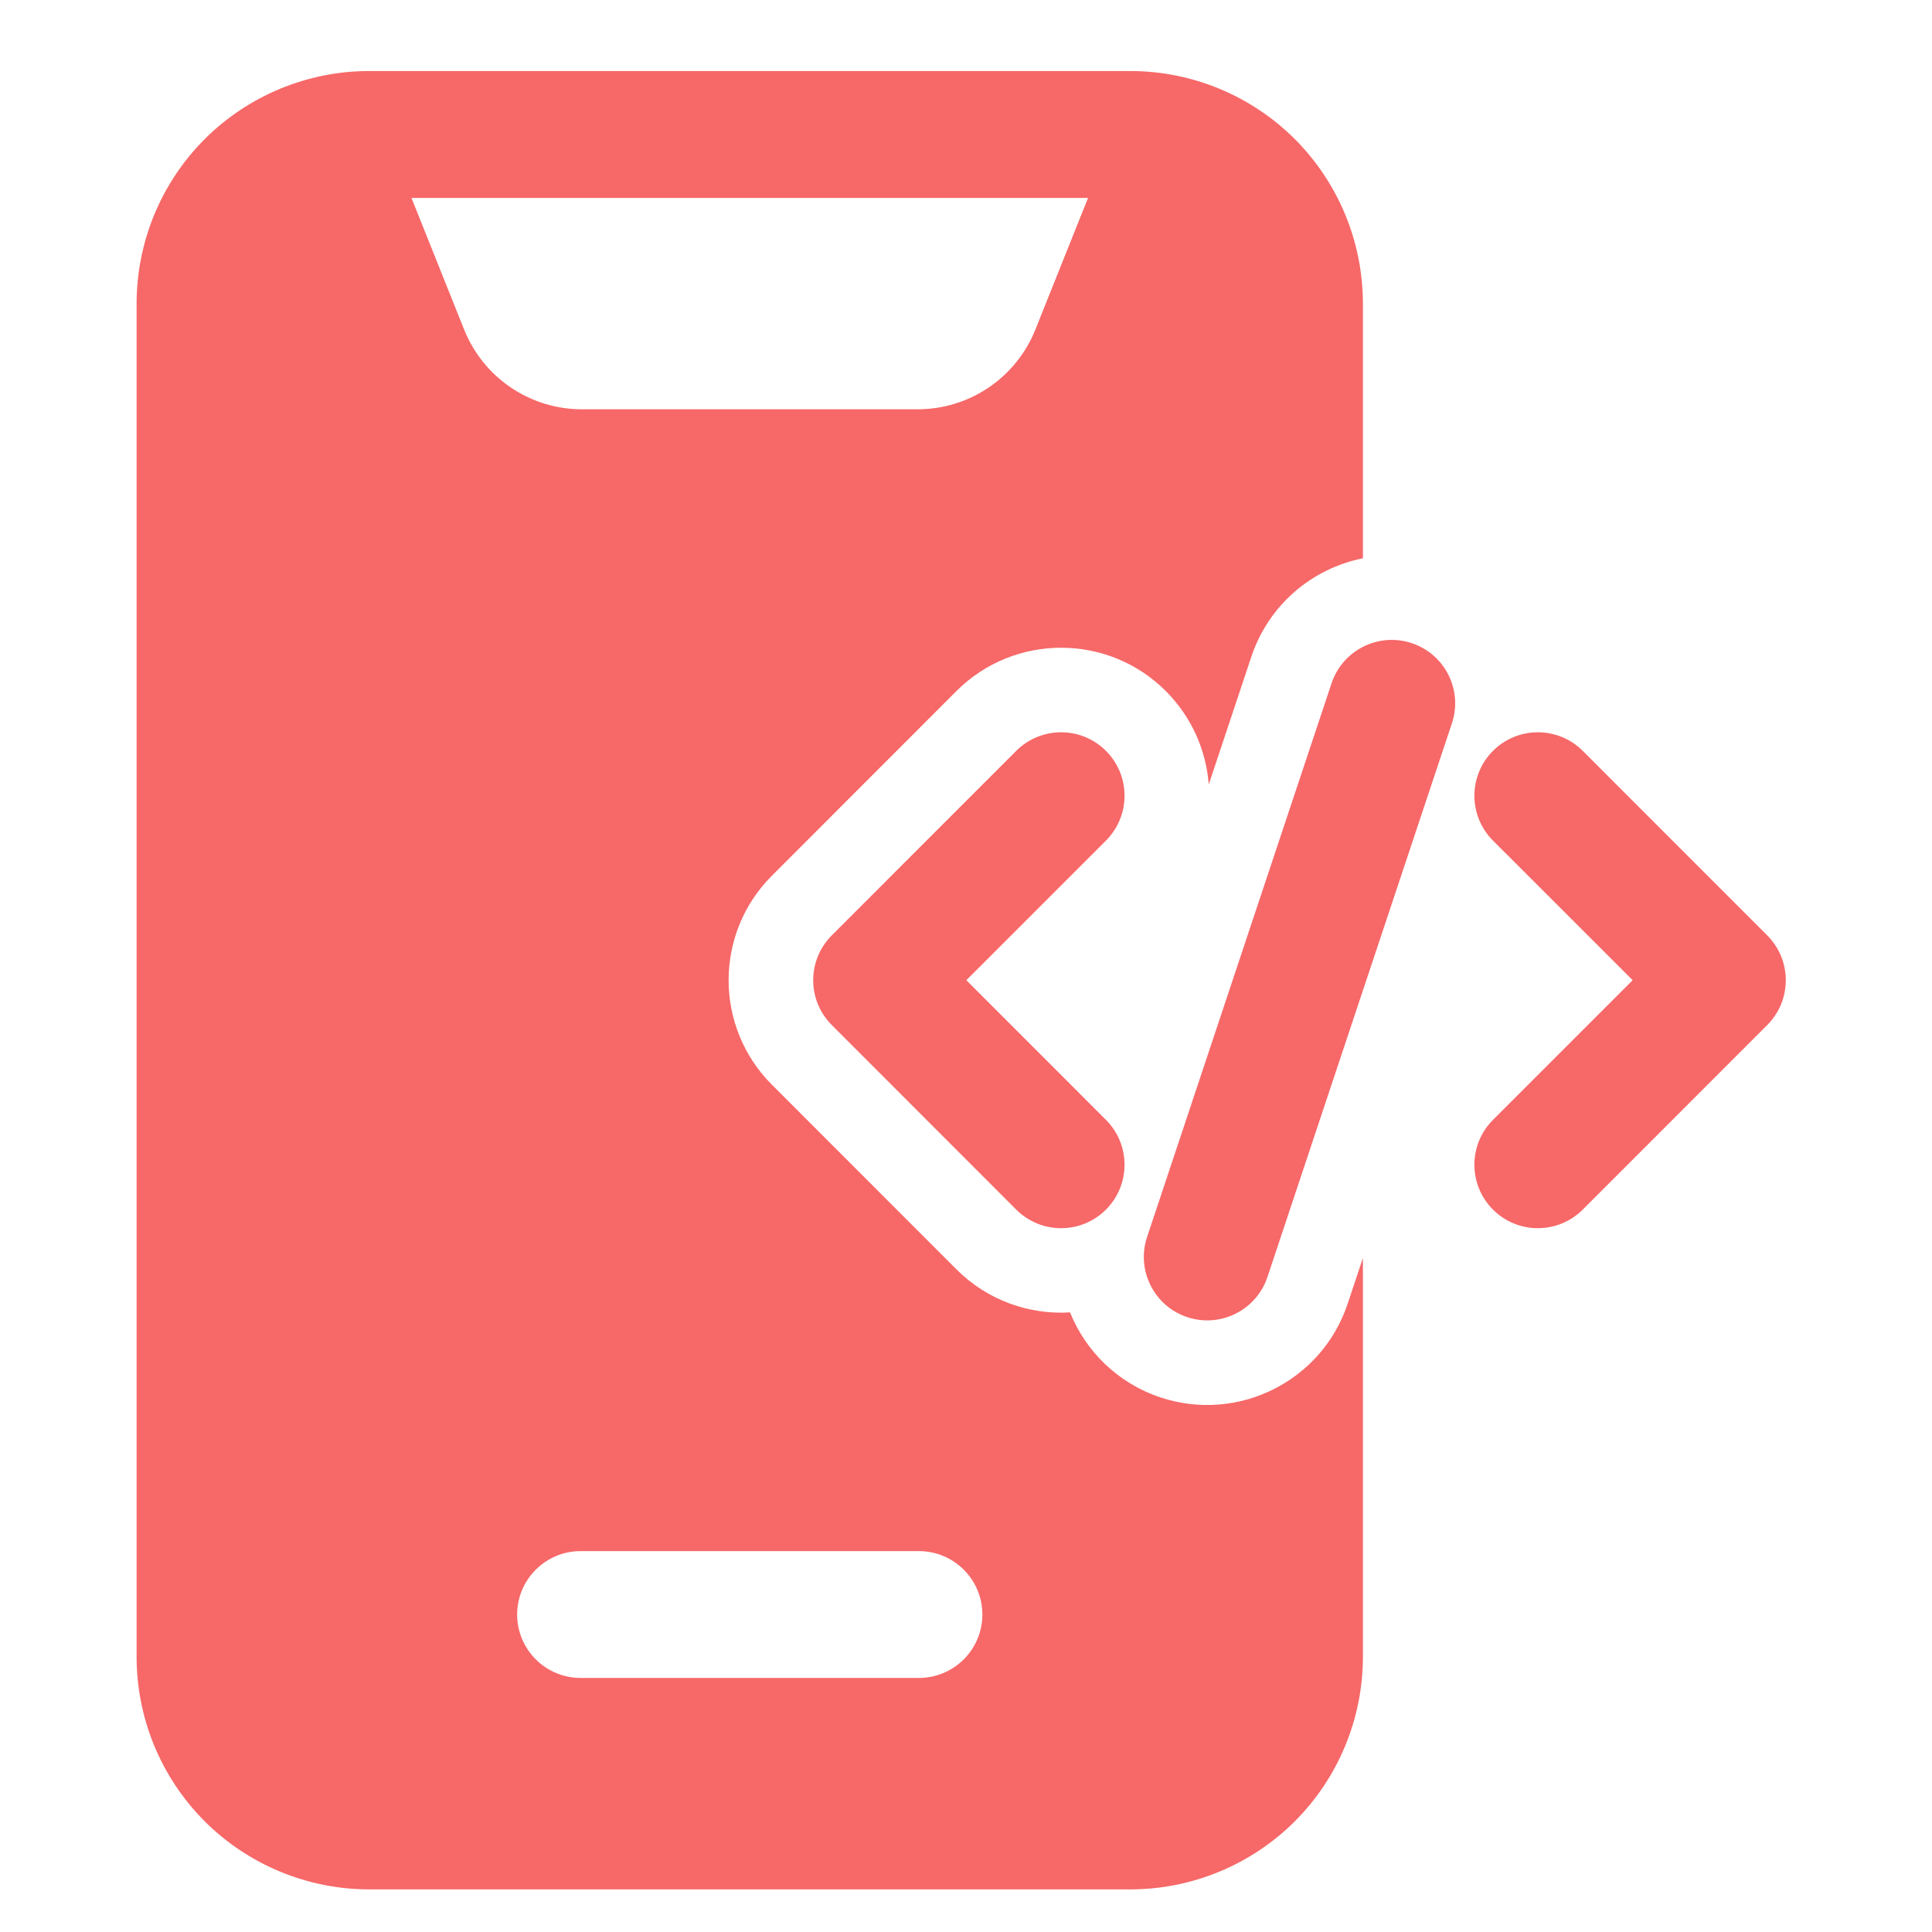
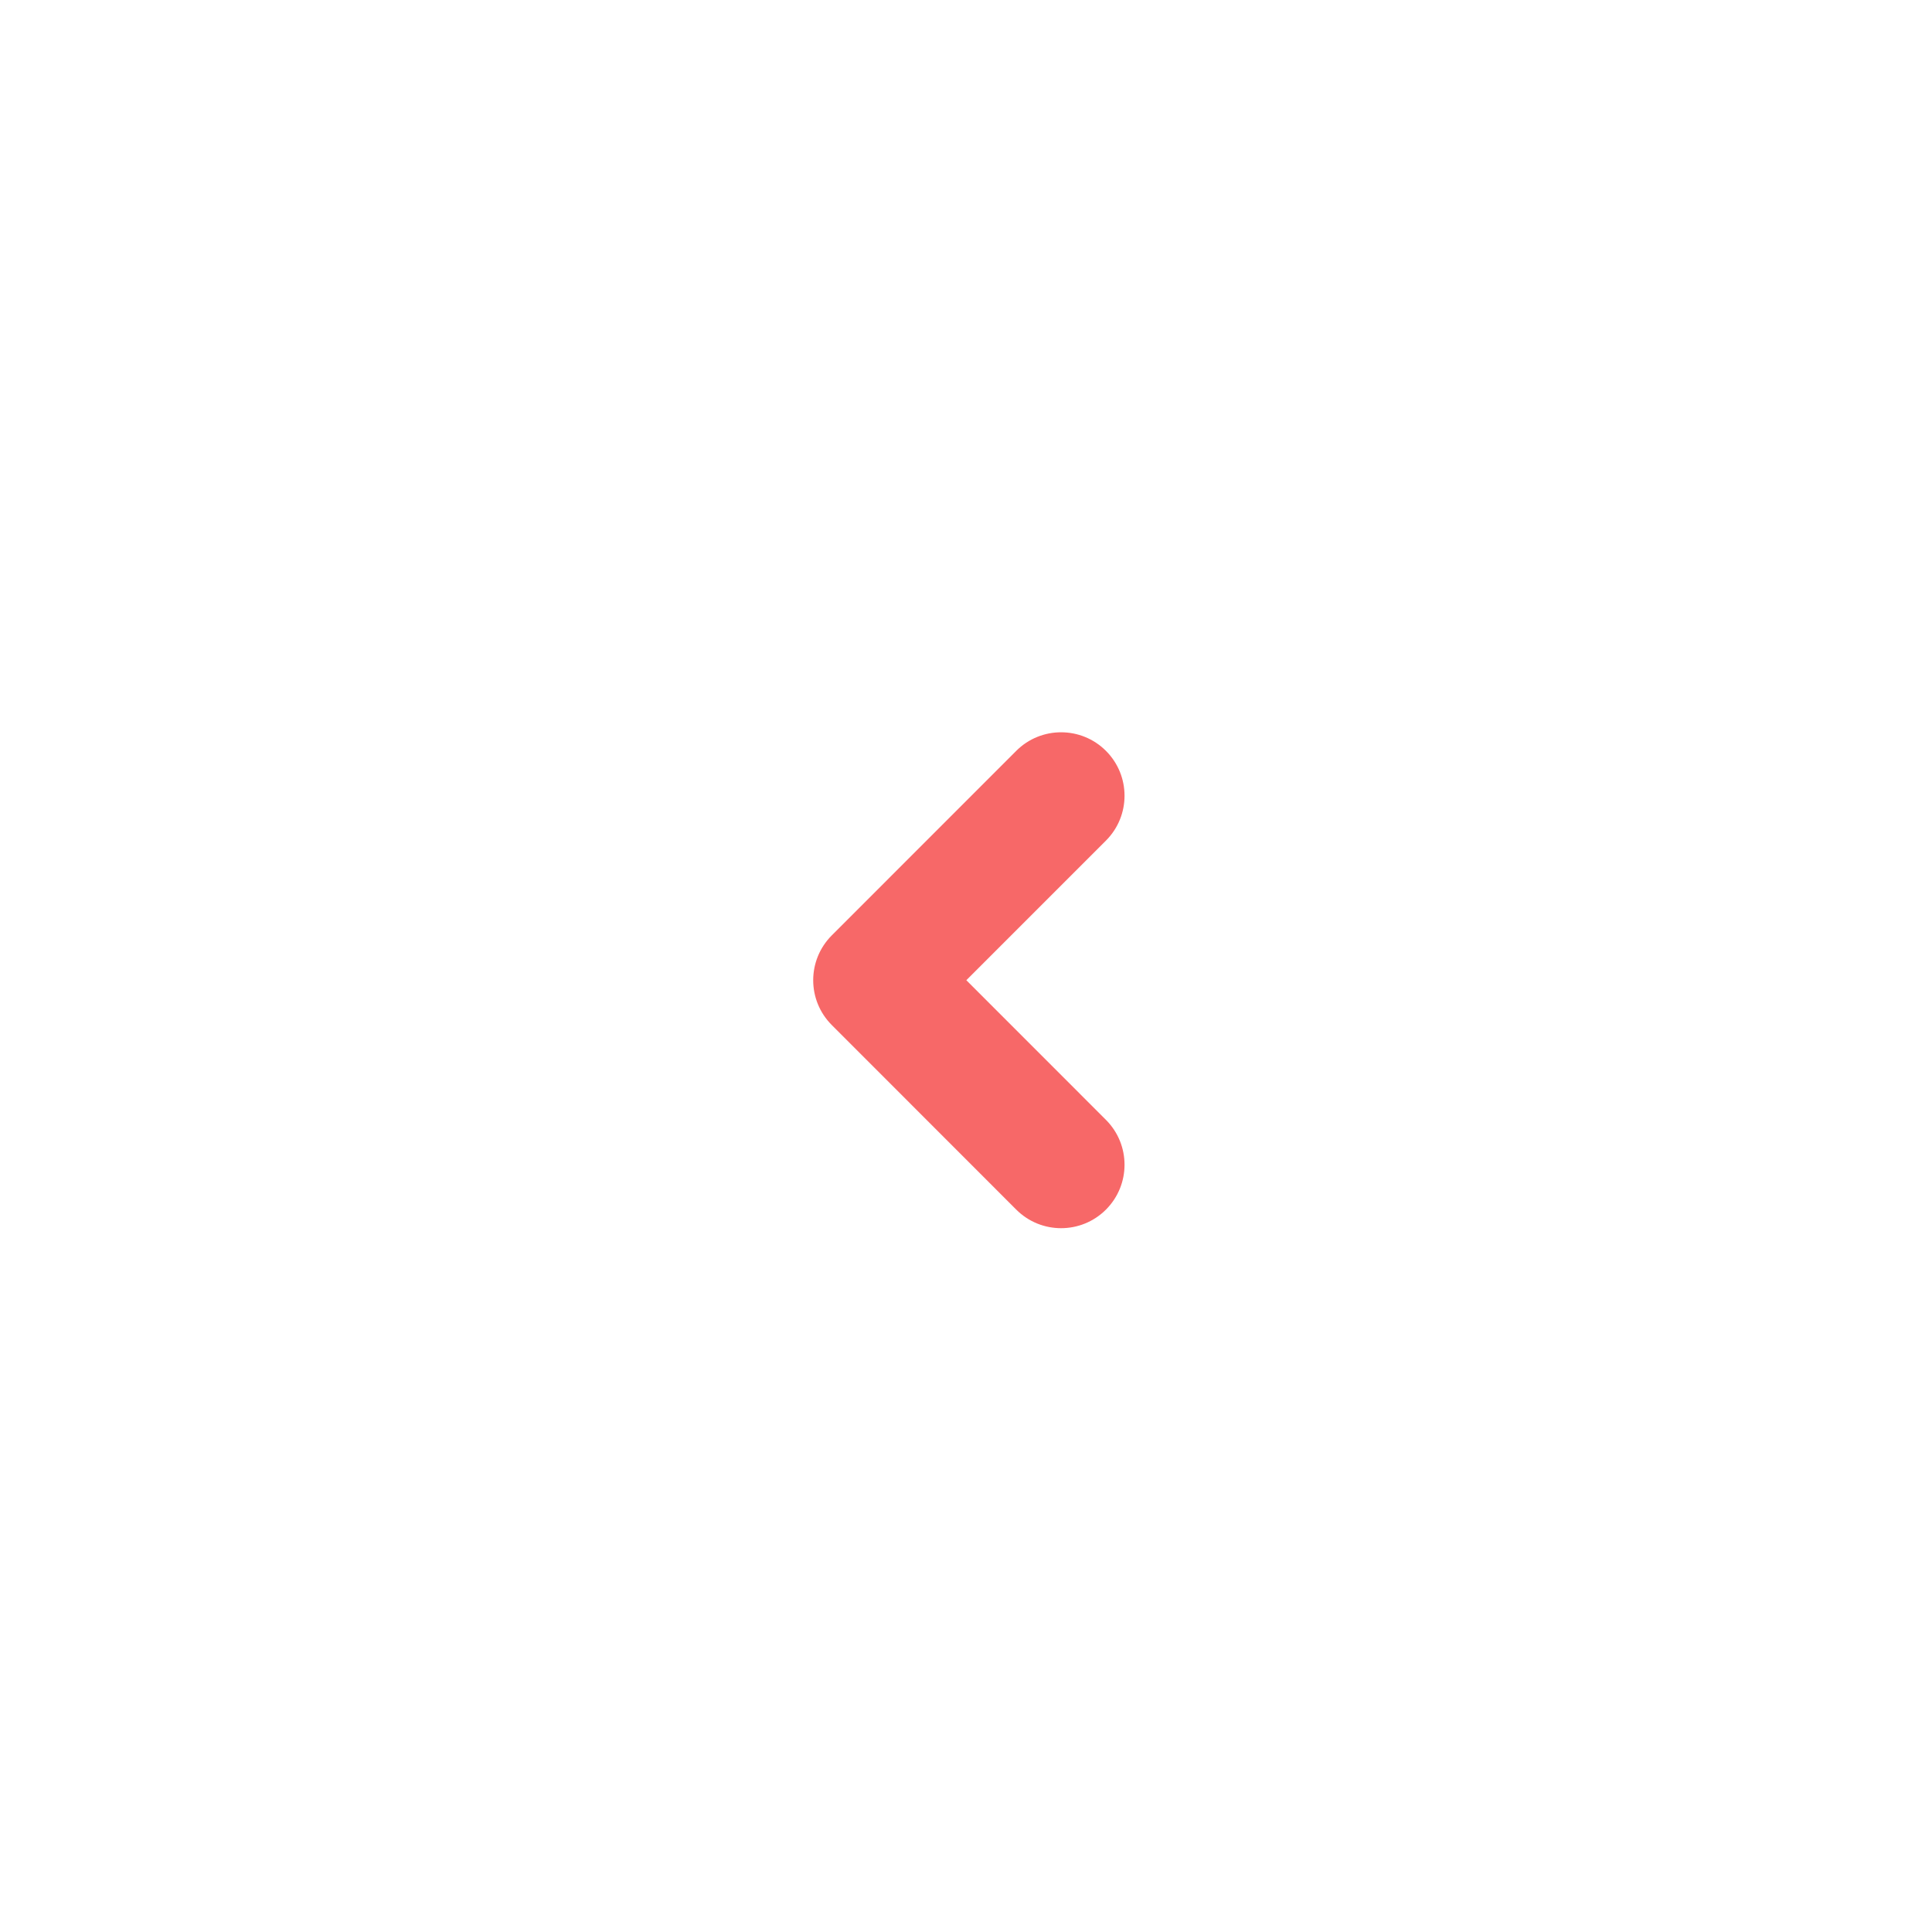
<svg xmlns="http://www.w3.org/2000/svg" width="34" height="34" viewBox="0 0 34 34" fill="none">
-   <path fill-rule="evenodd" clip-rule="evenodd" d="M23.433 12.025L20.187 21.768C19.992 22.351 20.308 22.984 20.892 23.179C21.477 23.374 22.11 23.058 22.305 22.473L25.551 12.73C25.746 12.147 25.431 11.514 24.846 11.319C24.261 11.124 23.628 11.44 23.433 12.025Z" fill="#F76868" />
-   <path fill-rule="evenodd" clip-rule="evenodd" d="M26.274 14.793L28.732 17.25L26.274 19.708C25.838 20.144 25.838 20.851 26.274 21.287C26.71 21.723 27.417 21.723 27.854 21.287L31.1 18.039C31.536 17.603 31.536 16.898 31.1 16.461L27.854 13.214C27.417 12.778 26.71 12.778 26.274 13.214C25.838 13.65 25.838 14.357 26.274 14.793Z" fill="#F76868" />
  <path fill-rule="evenodd" clip-rule="evenodd" d="M17.884 13.214L14.638 16.461C14.202 16.898 14.202 17.603 14.638 18.039L17.884 21.287C18.32 21.723 19.027 21.723 19.463 21.287C19.899 20.851 19.899 20.144 19.463 19.708L17.006 17.25L19.463 14.793C19.899 14.357 19.899 13.65 19.463 13.214C19.027 12.778 18.32 12.778 17.884 13.214Z" fill="#F76868" />
-   <path fill-rule="evenodd" clip-rule="evenodd" d="M23.985 22.138L23.716 22.945C23.262 24.308 21.785 25.046 20.422 24.592C19.669 24.341 19.106 23.779 18.831 23.096C18.114 23.14 17.381 22.887 16.832 22.339L13.586 19.091C12.568 18.075 12.568 16.425 13.586 15.409L16.832 12.161C17.849 11.145 19.499 11.145 20.516 12.161C20.974 12.62 21.226 13.206 21.272 13.806L22.022 11.556C22.329 10.636 23.098 10.002 23.985 9.825V5.343C23.985 4.258 23.554 3.216 22.787 2.448C22.019 1.682 20.977 1.25 19.892 1.25C16.255 1.25 10.134 1.25 6.497 1.25C5.412 1.25 4.37 1.682 3.602 2.448C2.835 3.216 2.404 4.258 2.404 5.343V29.157C2.404 30.242 2.835 31.284 3.602 32.052C4.37 32.818 5.412 33.25 6.497 33.25H19.892C20.977 33.25 22.019 32.818 22.787 32.052C23.554 31.284 23.985 30.242 23.985 29.157V22.138ZM10.218 29.529H16.171C16.787 29.529 17.288 29.029 17.288 28.413C17.288 27.797 16.787 27.297 16.171 27.297H10.218C9.602 27.297 9.101 27.797 9.101 28.413C9.101 29.029 9.602 29.529 10.218 29.529ZM19.148 3.483H7.241L8.168 5.8C8.508 6.648 9.328 7.203 10.242 7.203H16.147C17.061 7.203 17.881 6.648 18.221 5.8L19.148 3.483Z" fill="#F76868" />
</svg>